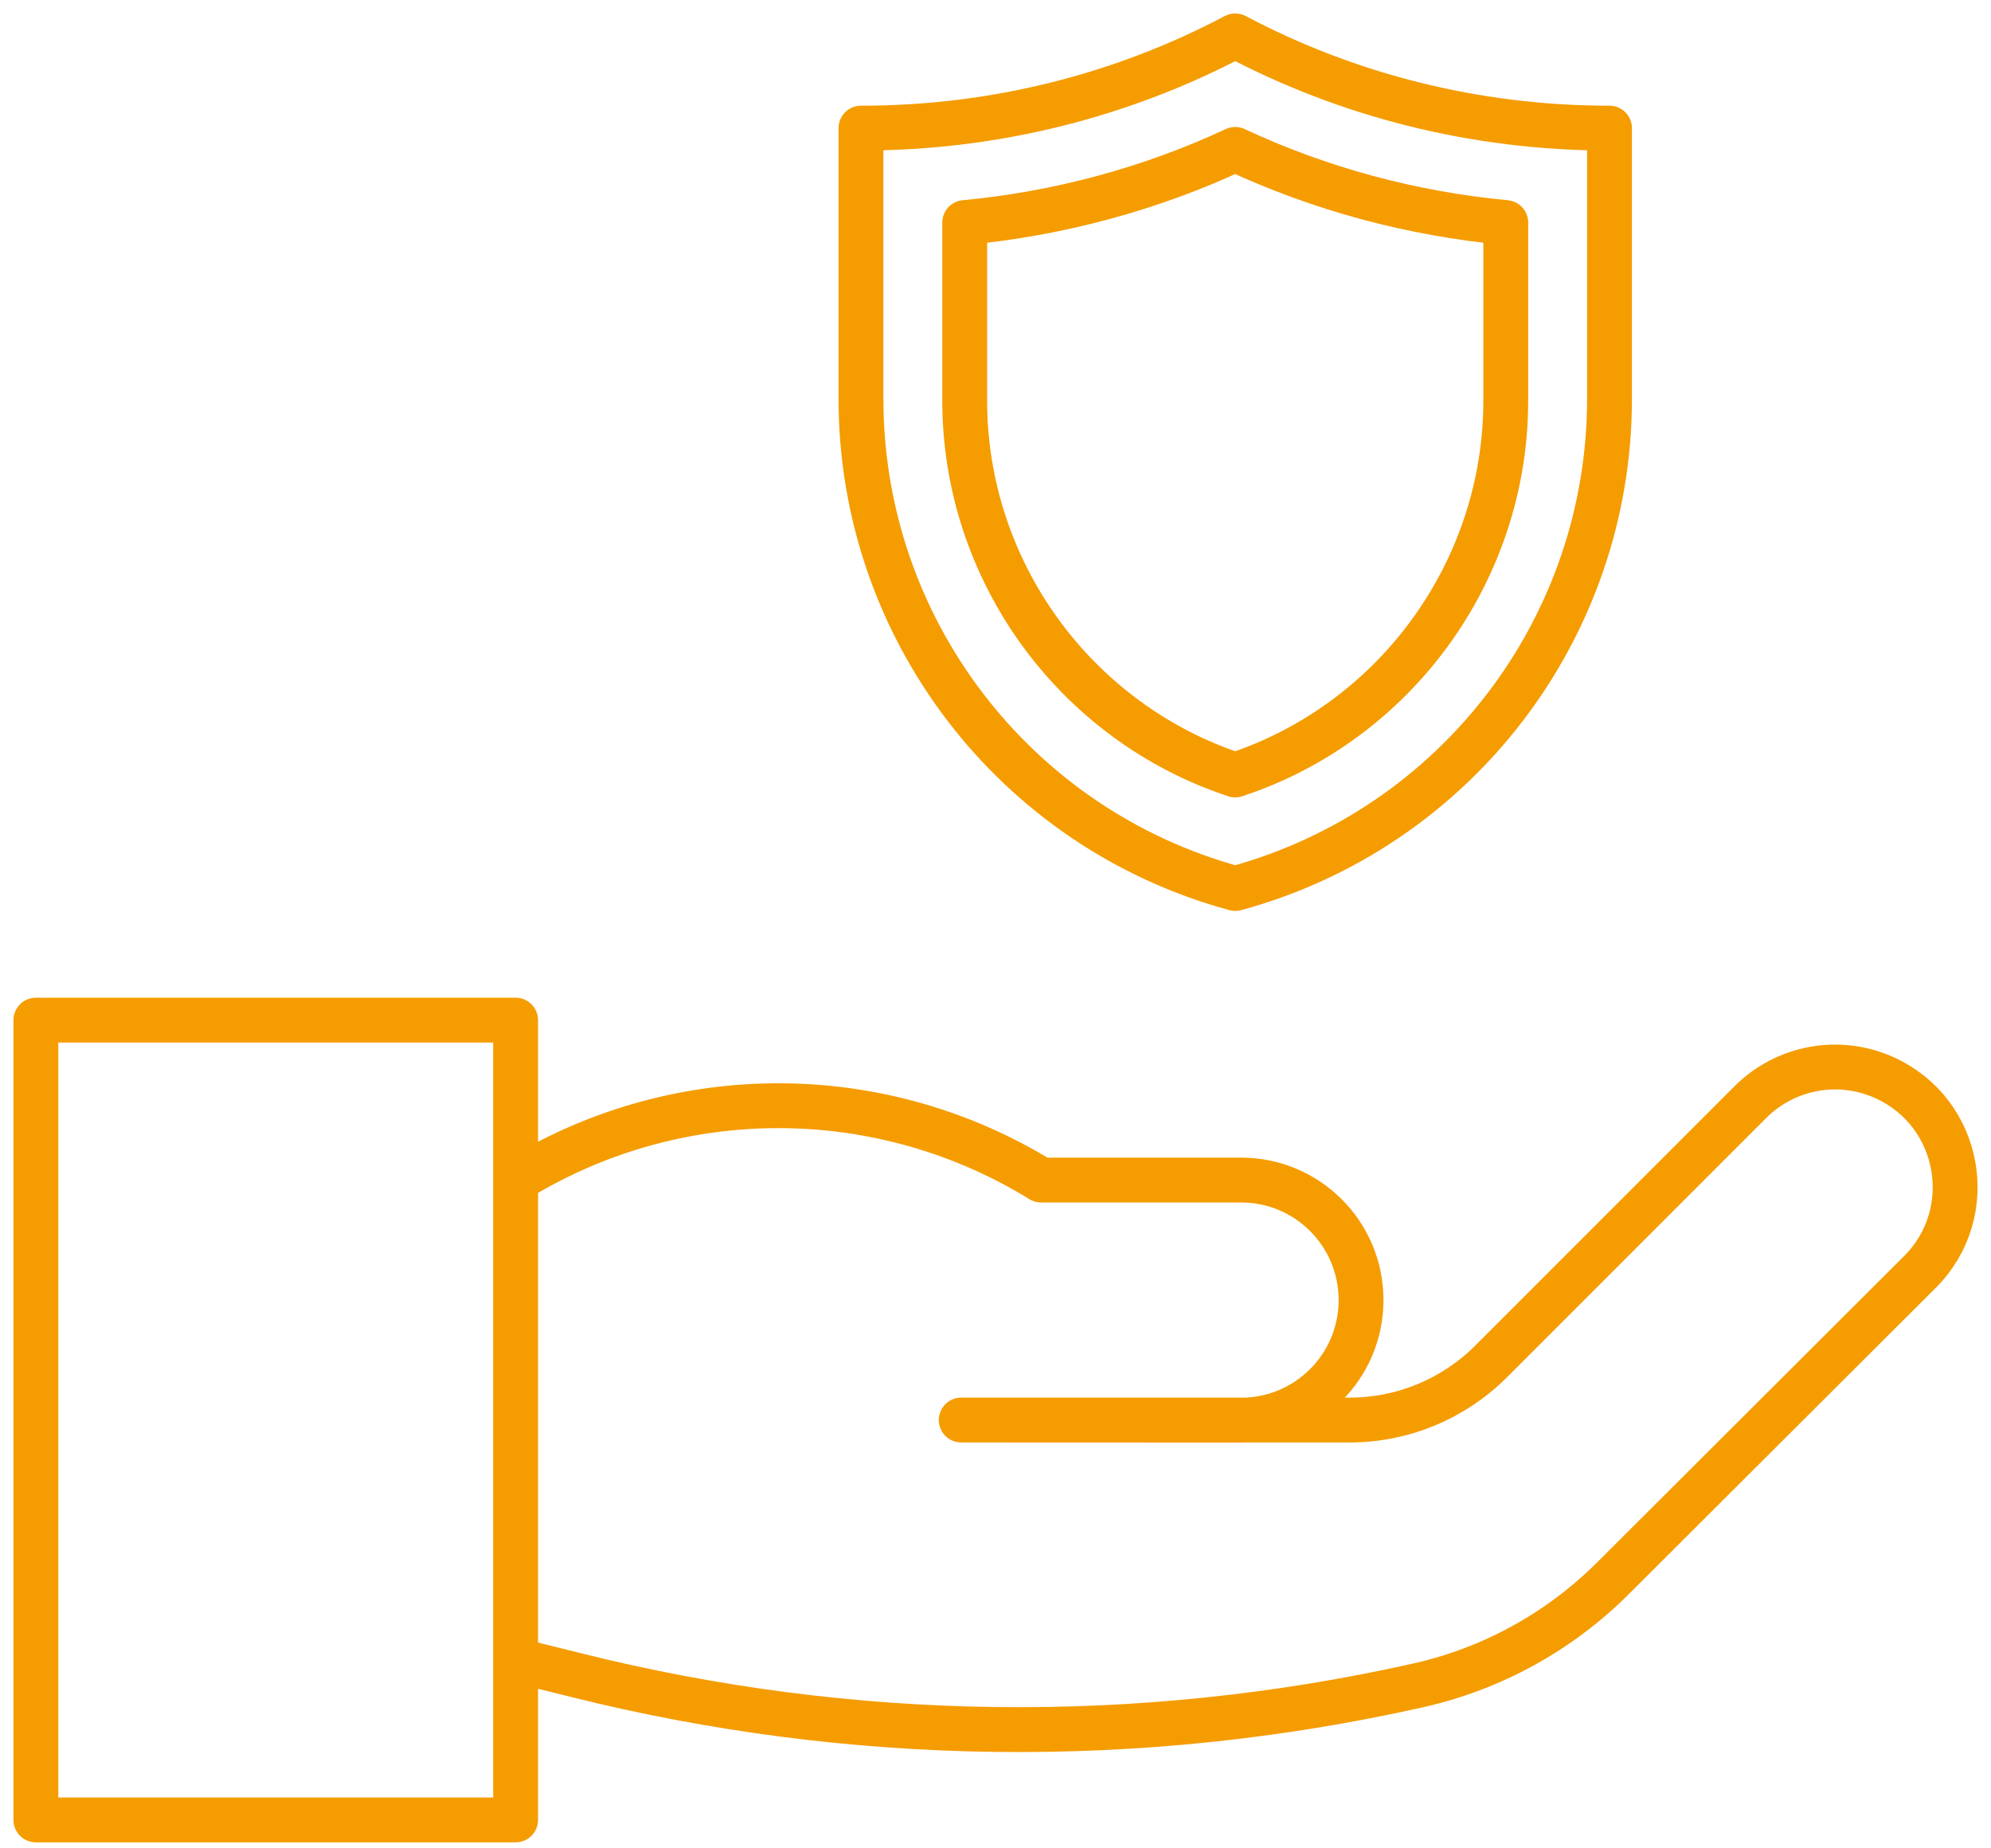
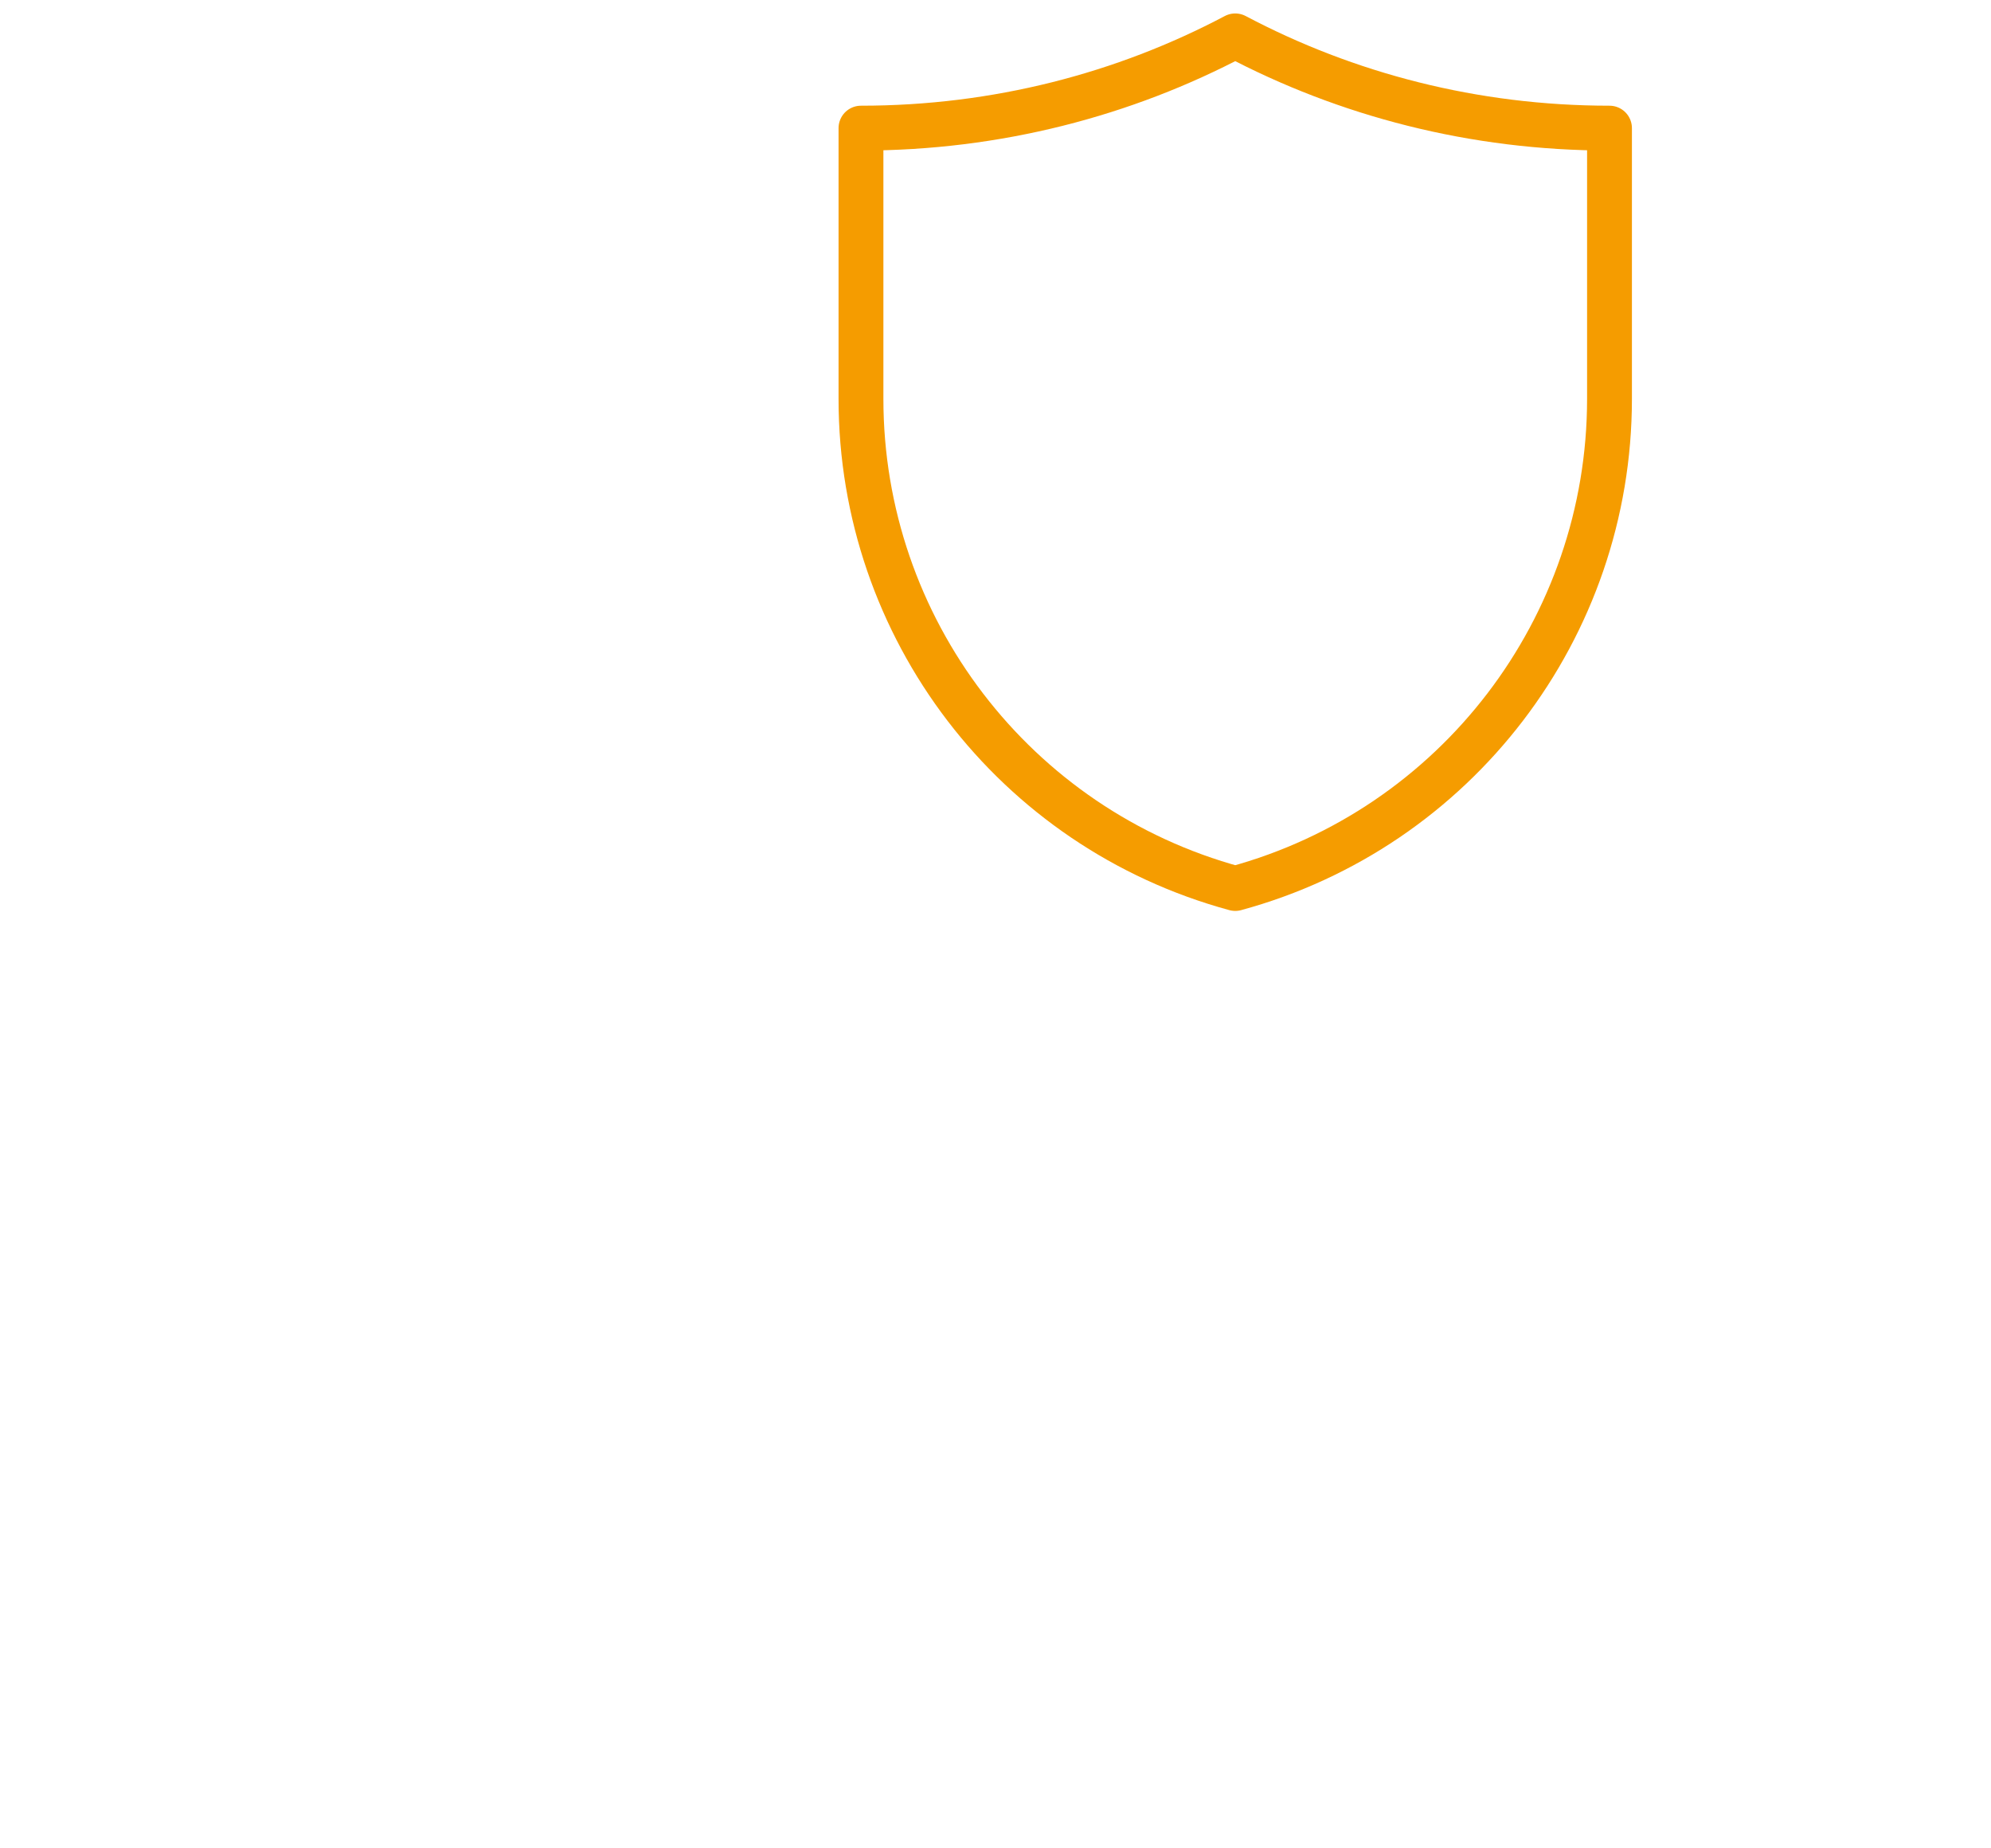
<svg xmlns="http://www.w3.org/2000/svg" width="111" height="103" viewBox="0 0 111 103" fill="none">
-   <path d="M28.748 65.777L28.982 65.639C37.935 60.246 49.149 60.303 58.046 65.777H69.197C72.89 65.777 75.88 68.773 75.88 72.466C75.88 76.165 72.884 79.159 69.191 79.159L53.59 79.153H75.247C78.204 79.153 81.032 77.982 83.128 75.889C86.323 72.695 91.586 67.431 97.576 61.441C99.552 59.46 102.551 58.919 105.091 60.084C109.337 62.024 110.337 67.605 107.037 70.899L89.917 87.98C86.926 90.959 83.161 93.03 79.039 93.949C63.561 97.414 47.486 97.219 32.095 93.366L28.745 92.535" stroke="#F59C00" stroke-width="2.5" stroke-linejoin="round" />
-   <path d="M2 56.862H28.746V101.443H2V56.862Z" stroke="#F59C00" stroke-width="2.5" stroke-linejoin="round" />
  <path d="M68.866 49.525C81.18 46.179 89.731 34.998 89.731 22.235V7.142C82.168 7.142 75.06 5.276 68.866 2C62.671 5.276 55.563 7.142 48 7.142V22.235C48 34.998 56.546 46.179 68.866 49.525Z" stroke="#F59C00" stroke-width="2.5" stroke-linejoin="round" />
-   <path d="M53.783 12.406V22.326C53.783 31.823 59.929 40.246 68.865 43.197C77.802 40.246 83.948 31.823 83.948 22.326V12.406C78.71 11.914 73.59 10.536 68.865 8.328C64.141 10.53 59.015 11.914 53.783 12.406Z" stroke="#F59C00" stroke-width="2.5" stroke-linejoin="round" />
</svg>